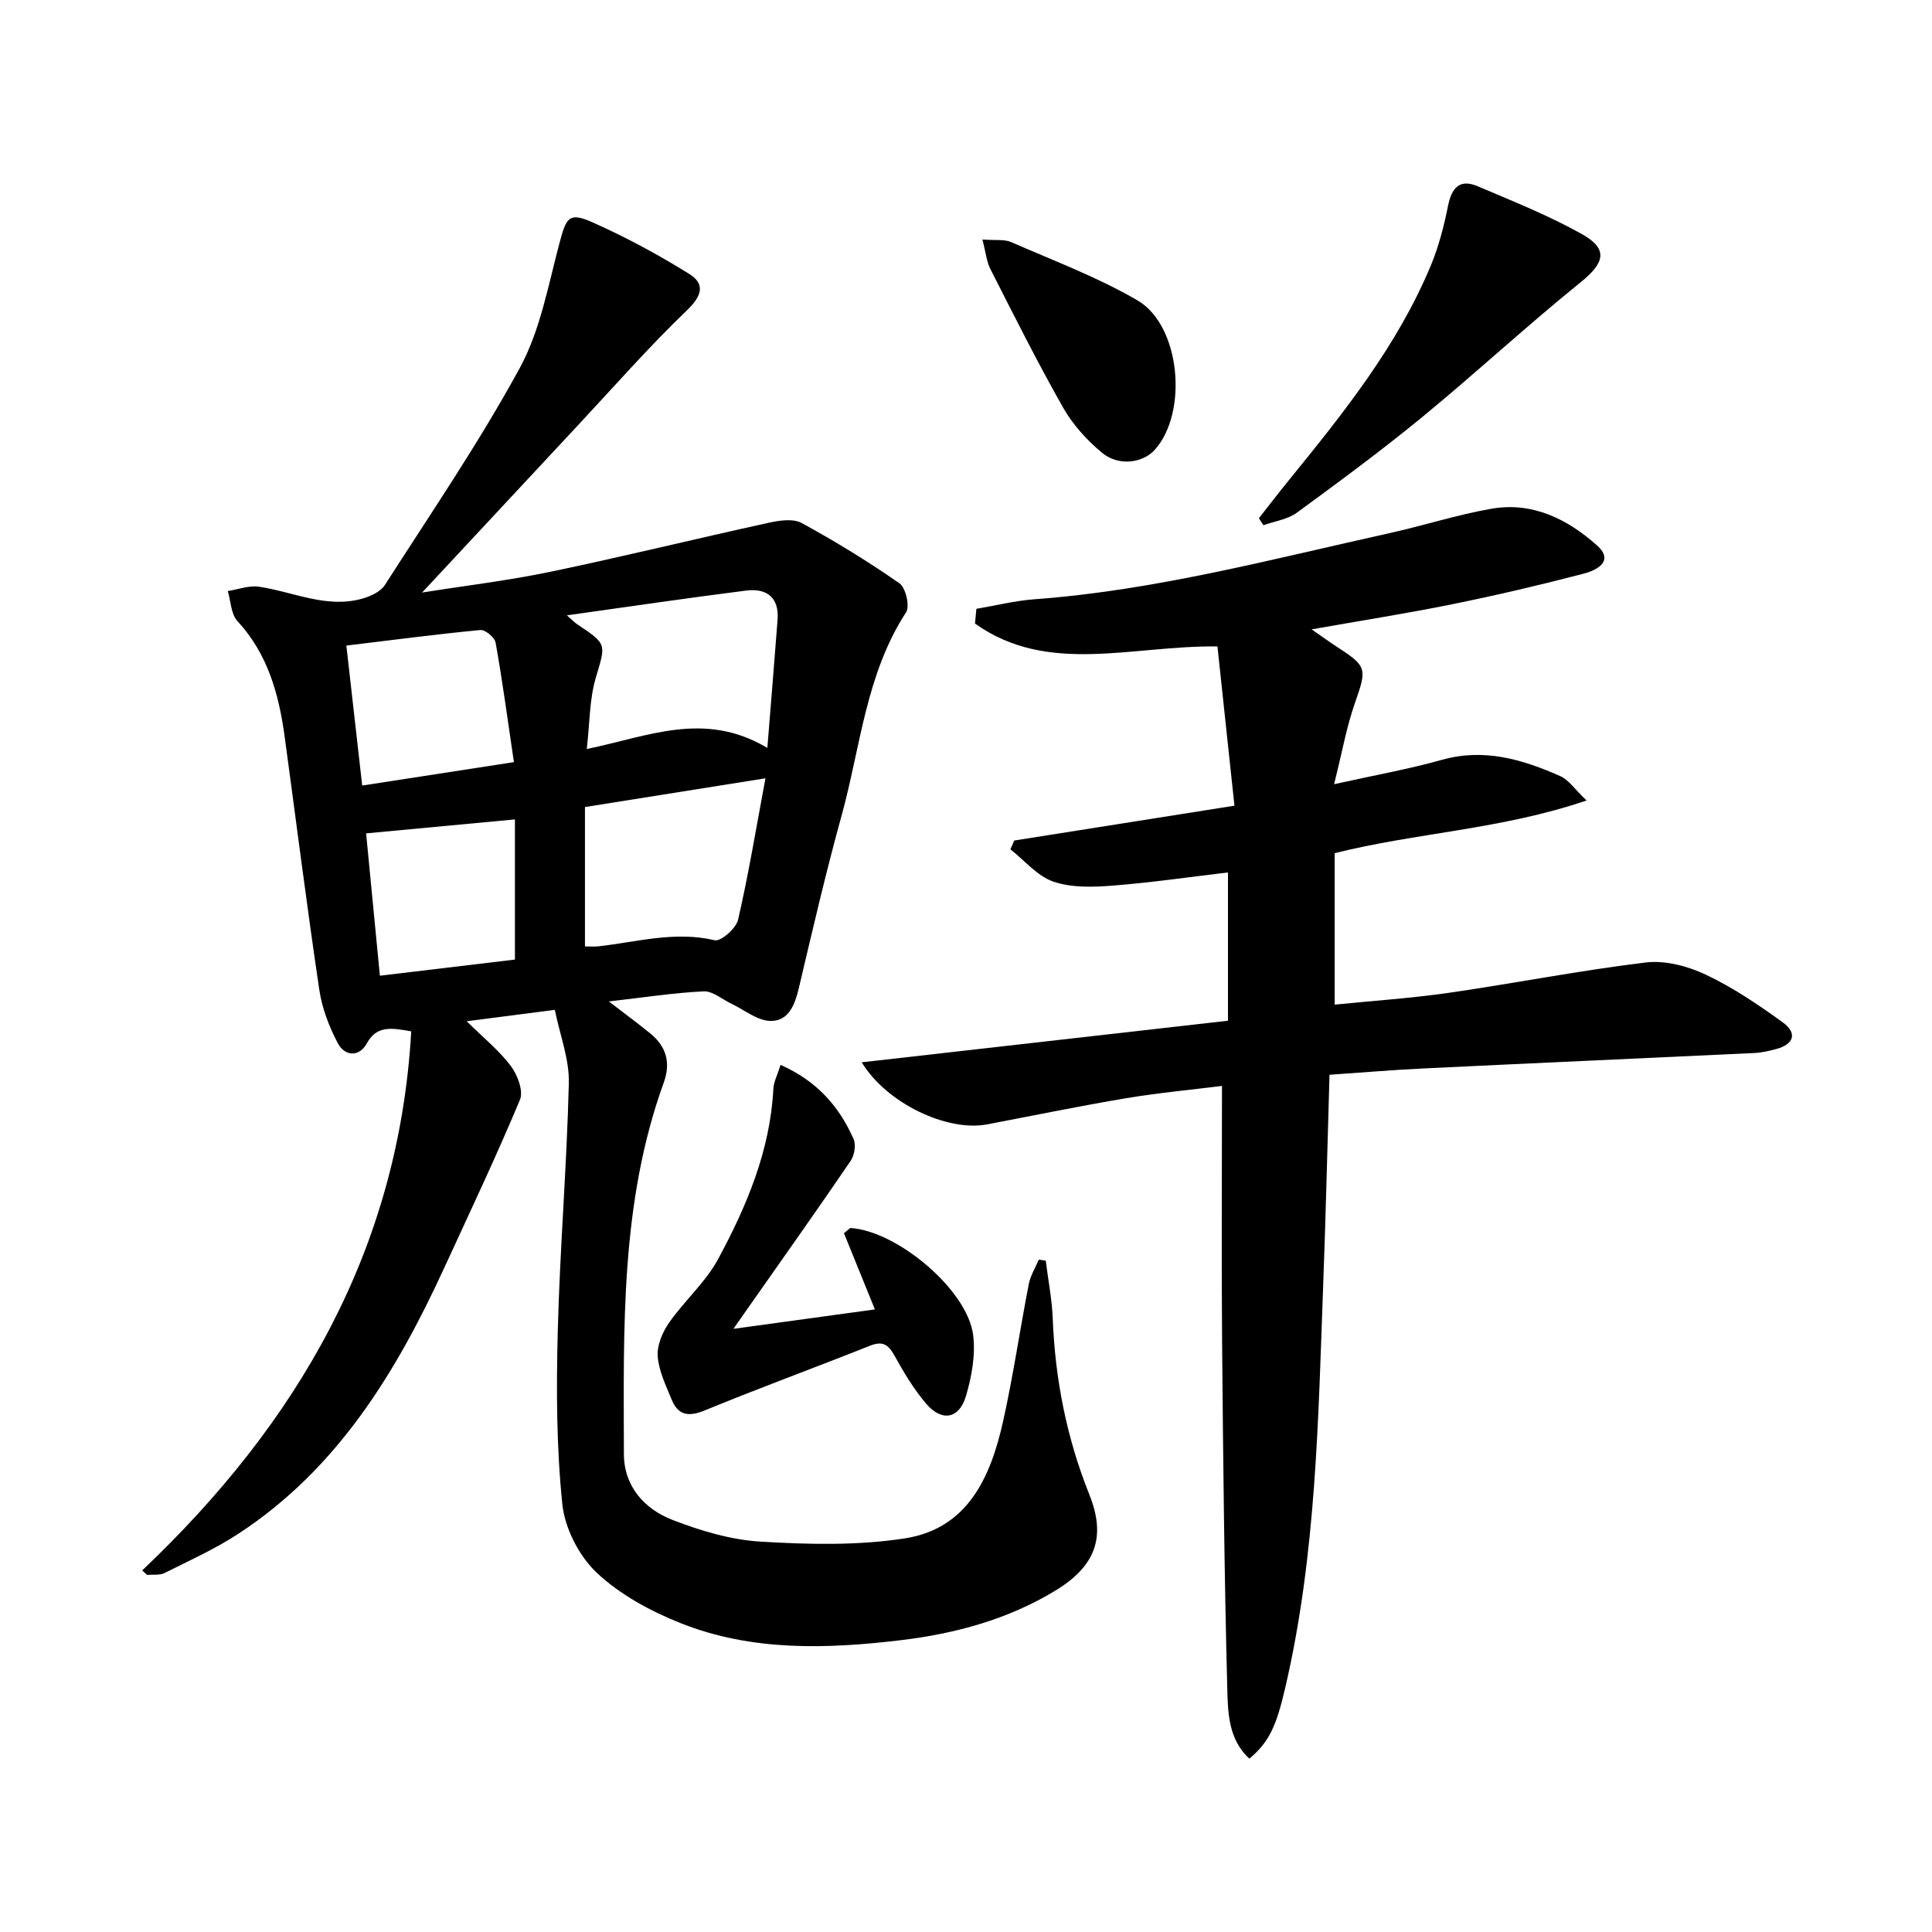
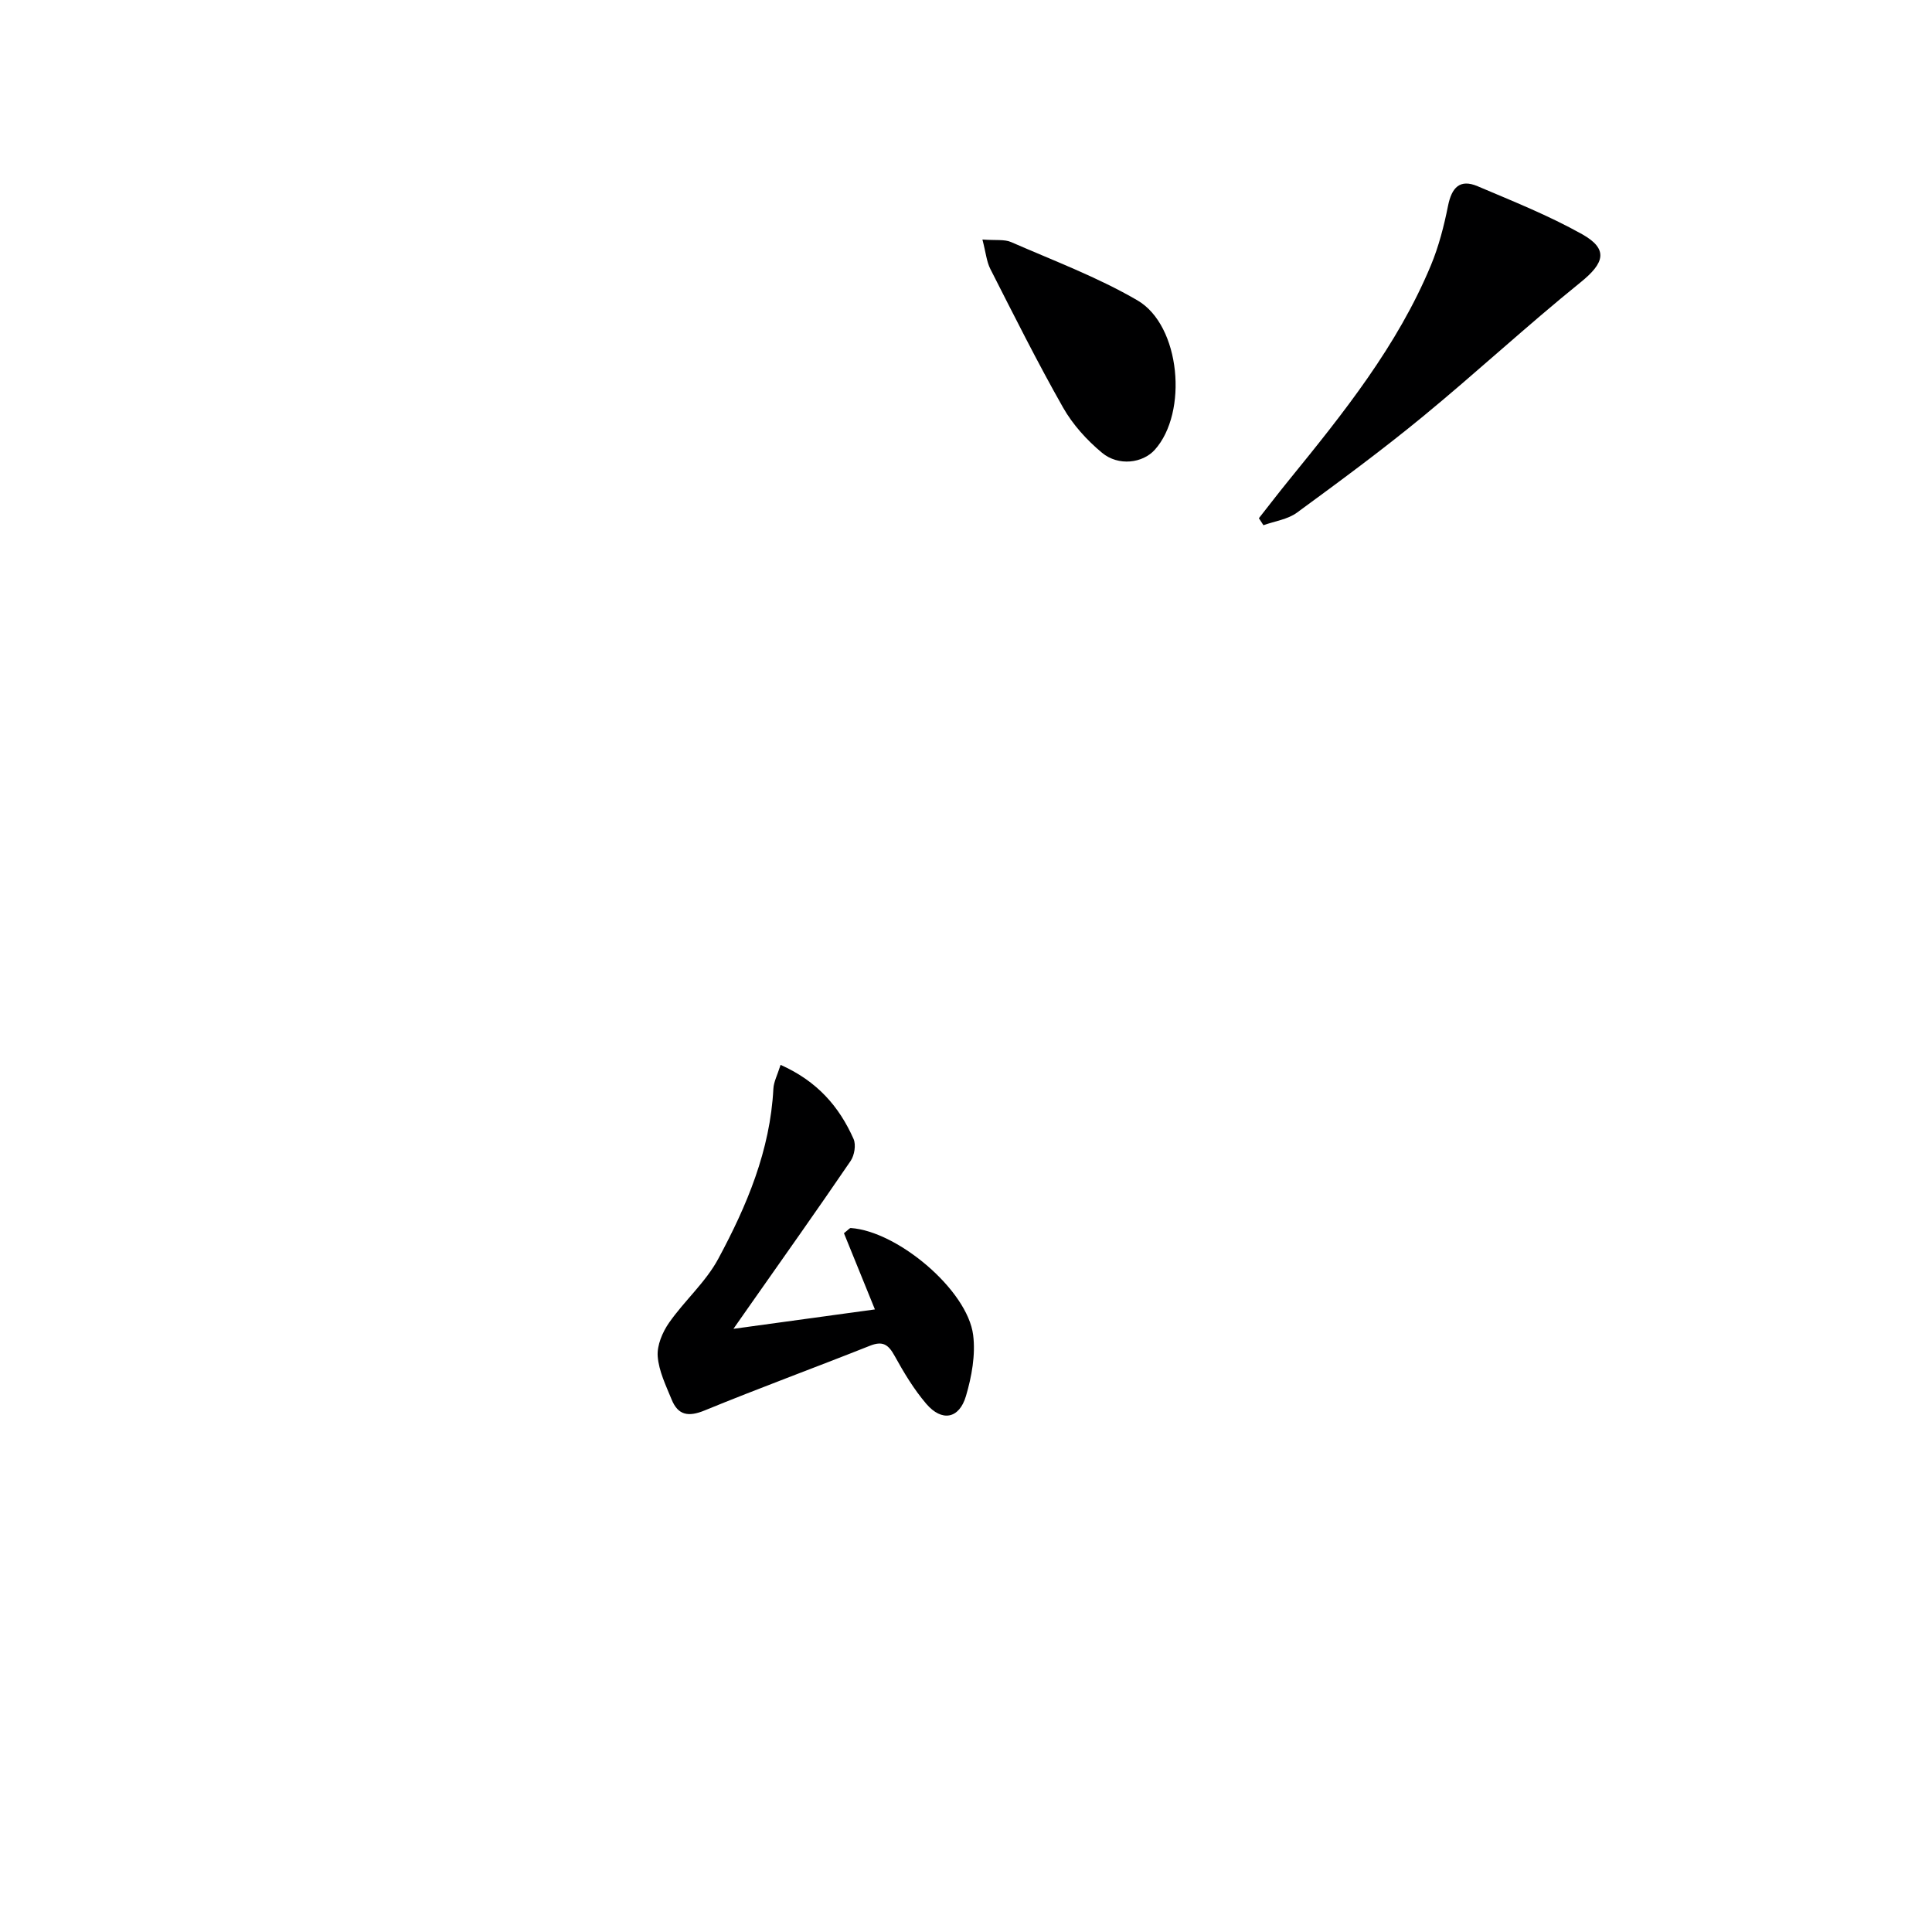
<svg xmlns="http://www.w3.org/2000/svg" enable-background="new 0 0 400 400" viewBox="0 0 400 400">
  <g fill="#000001">
-     <path d="m29.44 325.14c32.21-30.54 53.13-66.47 55.7-111.61-4.31-.78-7.17-1.17-9.2 2.5-1.62 2.93-4.58 2.62-5.98-.01-1.82-3.42-3.28-7.27-3.85-11.08-2.59-17.41-4.79-34.88-7.16-52.32-1.2-8.84-3.47-17.18-9.79-24.03-1.34-1.45-1.37-4.11-2-6.22 2.14-.33 4.35-1.19 6.4-.9 7.14 1.03 14.01 4.57 21.46 2.47 1.71-.48 3.78-1.44 4.67-2.83 9.51-14.84 19.48-29.44 27.9-44.88 4.27-7.82 5.91-17.15 8.25-25.93 1.41-5.31 1.97-6.43 6.83-4.27 6.91 3.07 13.63 6.7 20.05 10.7 3.28 2.04 2.66 4.49-.47 7.49-7.9 7.58-15.14 15.85-22.62 23.86-10.64 11.4-21.27 22.82-32.24 34.6 8.99-1.43 17.91-2.49 26.67-4.32 15.08-3.15 30.05-6.83 45.1-10.13 2.2-.48 5.05-.91 6.83.06 6.95 3.79 13.73 7.95 20.22 12.47 1.31.91 2.2 4.75 1.39 6-8.34 12.82-9.44 27.88-13.34 42.03-3.27 11.83-6.04 23.79-8.86 35.74-.83 3.51-2.13 6.96-5.97 6.84-2.7-.09-5.34-2.3-8-3.56-1.92-.91-3.88-2.65-5.75-2.56-6.21.3-12.39 1.26-19.62 2.09 3.4 2.62 6.02 4.54 8.54 6.59 3.33 2.71 4.33 6.04 2.82 10.22-9.03 24.94-8.29 50.97-8.25 76.88.01 6.69 4.23 11.41 10.11 13.67 5.81 2.24 12.07 4.12 18.23 4.48 9.9.59 20.04.84 29.79-.67 13.12-2.02 17.82-12.76 20.39-24.29 2.09-9.39 3.47-18.93 5.31-28.37.34-1.75 1.36-3.37 2.06-5.05.48.07.96.13 1.45.2.5 4.01 1.29 8 1.45 12.03.5 12.58 2.88 24.69 7.58 36.41 3.53 8.81 1.25 14.83-6.99 19.85-9.83 5.99-20.78 8.94-32.01 10.29-15.38 1.84-30.92 2.34-45.63-3.53-6.24-2.48-12.55-5.9-17.37-10.44-3.67-3.46-6.61-9.21-7.12-14.22-1.22-11.85-1.25-23.88-.94-35.82.44-17.12 1.88-34.21 2.29-51.33.12-4.95-1.85-9.96-2.9-15.16-6.25.81-11.76 1.52-18.25 2.36 3.48 3.44 6.72 6.04 9.14 9.26 1.39 1.84 2.65 5.2 1.89 7-4.92 11.76-10.39 23.3-15.72 34.89-9.92 21.57-22.05 41.49-42.47 54.89-4.84 3.18-10.19 5.59-15.38 8.19-1.02.51-2.41.29-3.63.4-.35-.31-.68-.62-1.01-.93zm129.43-170.29c.78-9.77 1.49-18.17 2.12-26.58.34-4.63-2.32-6.52-6.49-6-12.09 1.53-24.15 3.31-37.13 5.13 1.23 1.07 1.64 1.52 2.12 1.84 6.32 4.2 5.92 4.08 3.84 11.16-1.31 4.48-1.23 9.38-1.84 14.67 12.65-2.57 24.33-8.01 37.38-.22zm-.39 6.29c-13.15 2.09-24.99 3.98-37.37 5.95v28.85c.86 0 1.83.09 2.78-.01 7.99-.9 15.85-3.21 24.09-1.26 1.27.3 4.42-2.47 4.83-4.25 2.15-9.3 3.7-18.74 5.67-29.28zm-52.08-3.35c-1.3-8.79-2.37-16.8-3.79-24.75-.19-1.07-2.16-2.7-3.17-2.6-9.02.86-18.02 2.05-27.73 3.22 1.09 9.6 2.15 19.04 3.28 28.98 10.67-1.65 20.59-3.18 31.41-4.85zm-27.75 44.22c9.82-1.17 19.26-2.3 27.96-3.34 0-10.12 0-19.47 0-29.02-10.75 1.01-20.58 1.93-30.81 2.89.95 9.86 1.88 19.4 2.85 29.47z" />
-     <path d="m202.15 126.05c4.01-.68 8-1.68 12.04-1.98 24.97-1.84 49.07-8.29 73.37-13.66 7.12-1.57 14.11-3.85 21.28-5.09 8.46-1.46 15.72 2.17 21.8 7.6 3.67 3.28-.11 5.15-2.69 5.83-8.98 2.35-18.03 4.47-27.13 6.32-9.39 1.91-18.87 3.39-29.26 5.23 2.31 1.6 3.85 2.73 5.46 3.77 6.02 3.88 5.96 4.46 3.54 11.36-1.78 5.08-2.72 10.46-4.35 16.93 8.29-1.84 15.39-3.1 22.3-5.04 8.78-2.47 16.73-.09 24.53 3.37 1.75.77 2.98 2.71 5.44 5.04-17.74 6.03-35.16 6.65-52.15 10.91v31.36c7.9-.8 15.78-1.32 23.58-2.44 13.63-1.97 27.17-4.64 40.83-6.29 4.02-.48 8.68.75 12.42 2.52 5.63 2.66 10.9 6.23 15.97 9.9 3.07 2.23 2.25 4.55-1.45 5.52-1.43.37-2.91.73-4.38.8-22.93 1.09-45.86 2.1-68.78 3.21-6.27.3-12.53.84-19.26 1.3-.43 14.49-.76 28.75-1.29 43.01-1.04 28.06-1.44 56.18-7.84 83.75-1.84 7.92-3.23 11.25-7.46 14.84-4.37-4.01-4.45-9.61-4.58-14.66-.62-23.95-.86-47.91-1.07-71.87-.14-17.3-.02-34.59-.02-52.76-6.2.78-13.06 1.41-19.83 2.54-9.65 1.62-19.24 3.61-28.86 5.43-8.16 1.54-20.72-4.32-25.9-12.86 25.4-2.88 50.28-5.71 75.83-8.61 0-10.23 0-20.29 0-30.7-7.85.93-15.86 2.1-23.91 2.73-4.07.32-8.49.46-12.24-.83-3.34-1.15-5.96-4.38-8.9-6.69.27-.61.54-1.22.81-1.82 14.81-2.34 29.62-4.68 45.58-7.21-1.22-11.39-2.38-22.3-3.52-32.97-17.71-.24-35.09 6.02-50.2-4.74.1-1.02.2-2.03.29-3.05z" />
    <path d="m161.61 220.47c7.6 3.38 12.15 8.66 15.11 15.34.54 1.22.18 3.39-.61 4.55-6.91 10.14-14.01 20.14-21.06 30.19-.84 1.2-1.68 2.39-3.2 4.57 10.37-1.42 19.73-2.71 29.29-4.02-2.31-5.69-4.4-10.84-6.41-15.78.9-.7 1.18-1.09 1.42-1.07 9.71.67 24.15 12.84 25.33 22.15.52 4.1-.3 8.61-1.49 12.64-1.4 4.74-5 5.37-8.22 1.6-2.57-3.01-4.65-6.48-6.57-9.96-1.28-2.31-2.44-3.11-5.08-2.06-11.39 4.53-22.91 8.75-34.24 13.4-3.35 1.37-5.49 1.01-6.82-2.25-1.19-2.91-2.66-5.91-2.89-8.95-.17-2.27.98-5 2.35-6.96 3.19-4.57 7.59-8.4 10.19-13.24 5.91-10.97 10.75-22.44 11.41-35.21.07-1.42.82-2.8 1.49-4.94z" />
    <path d="m260.64 107.29c2.1-2.67 4.17-5.37 6.32-8.01 11.23-13.81 22.36-27.7 29.28-44.32 1.64-3.94 2.72-8.16 3.56-12.35.75-3.74 2.42-5.63 6.13-4.05 7.3 3.1 14.72 6.06 21.61 9.92 5.53 3.1 4.66 5.97-.31 9.98-11.09 8.96-21.57 18.68-32.59 27.74-8.45 6.95-17.28 13.46-26.11 19.93-1.92 1.41-4.61 1.77-6.95 2.61-.32-.49-.63-.97-.94-1.45z" />
    <path d="m203.4 49.59c2.75.21 4.54-.08 5.94.53 8.8 3.85 17.9 7.26 26.16 12.07 8.93 5.2 10.52 23.23 3.58 30.94-2.49 2.76-7.5 3.45-10.92.61-3.13-2.6-6.05-5.82-8.05-9.34-5.33-9.39-10.16-19.06-15.06-28.69-.79-1.54-.94-3.4-1.65-6.12z" />
  </g>
</svg>